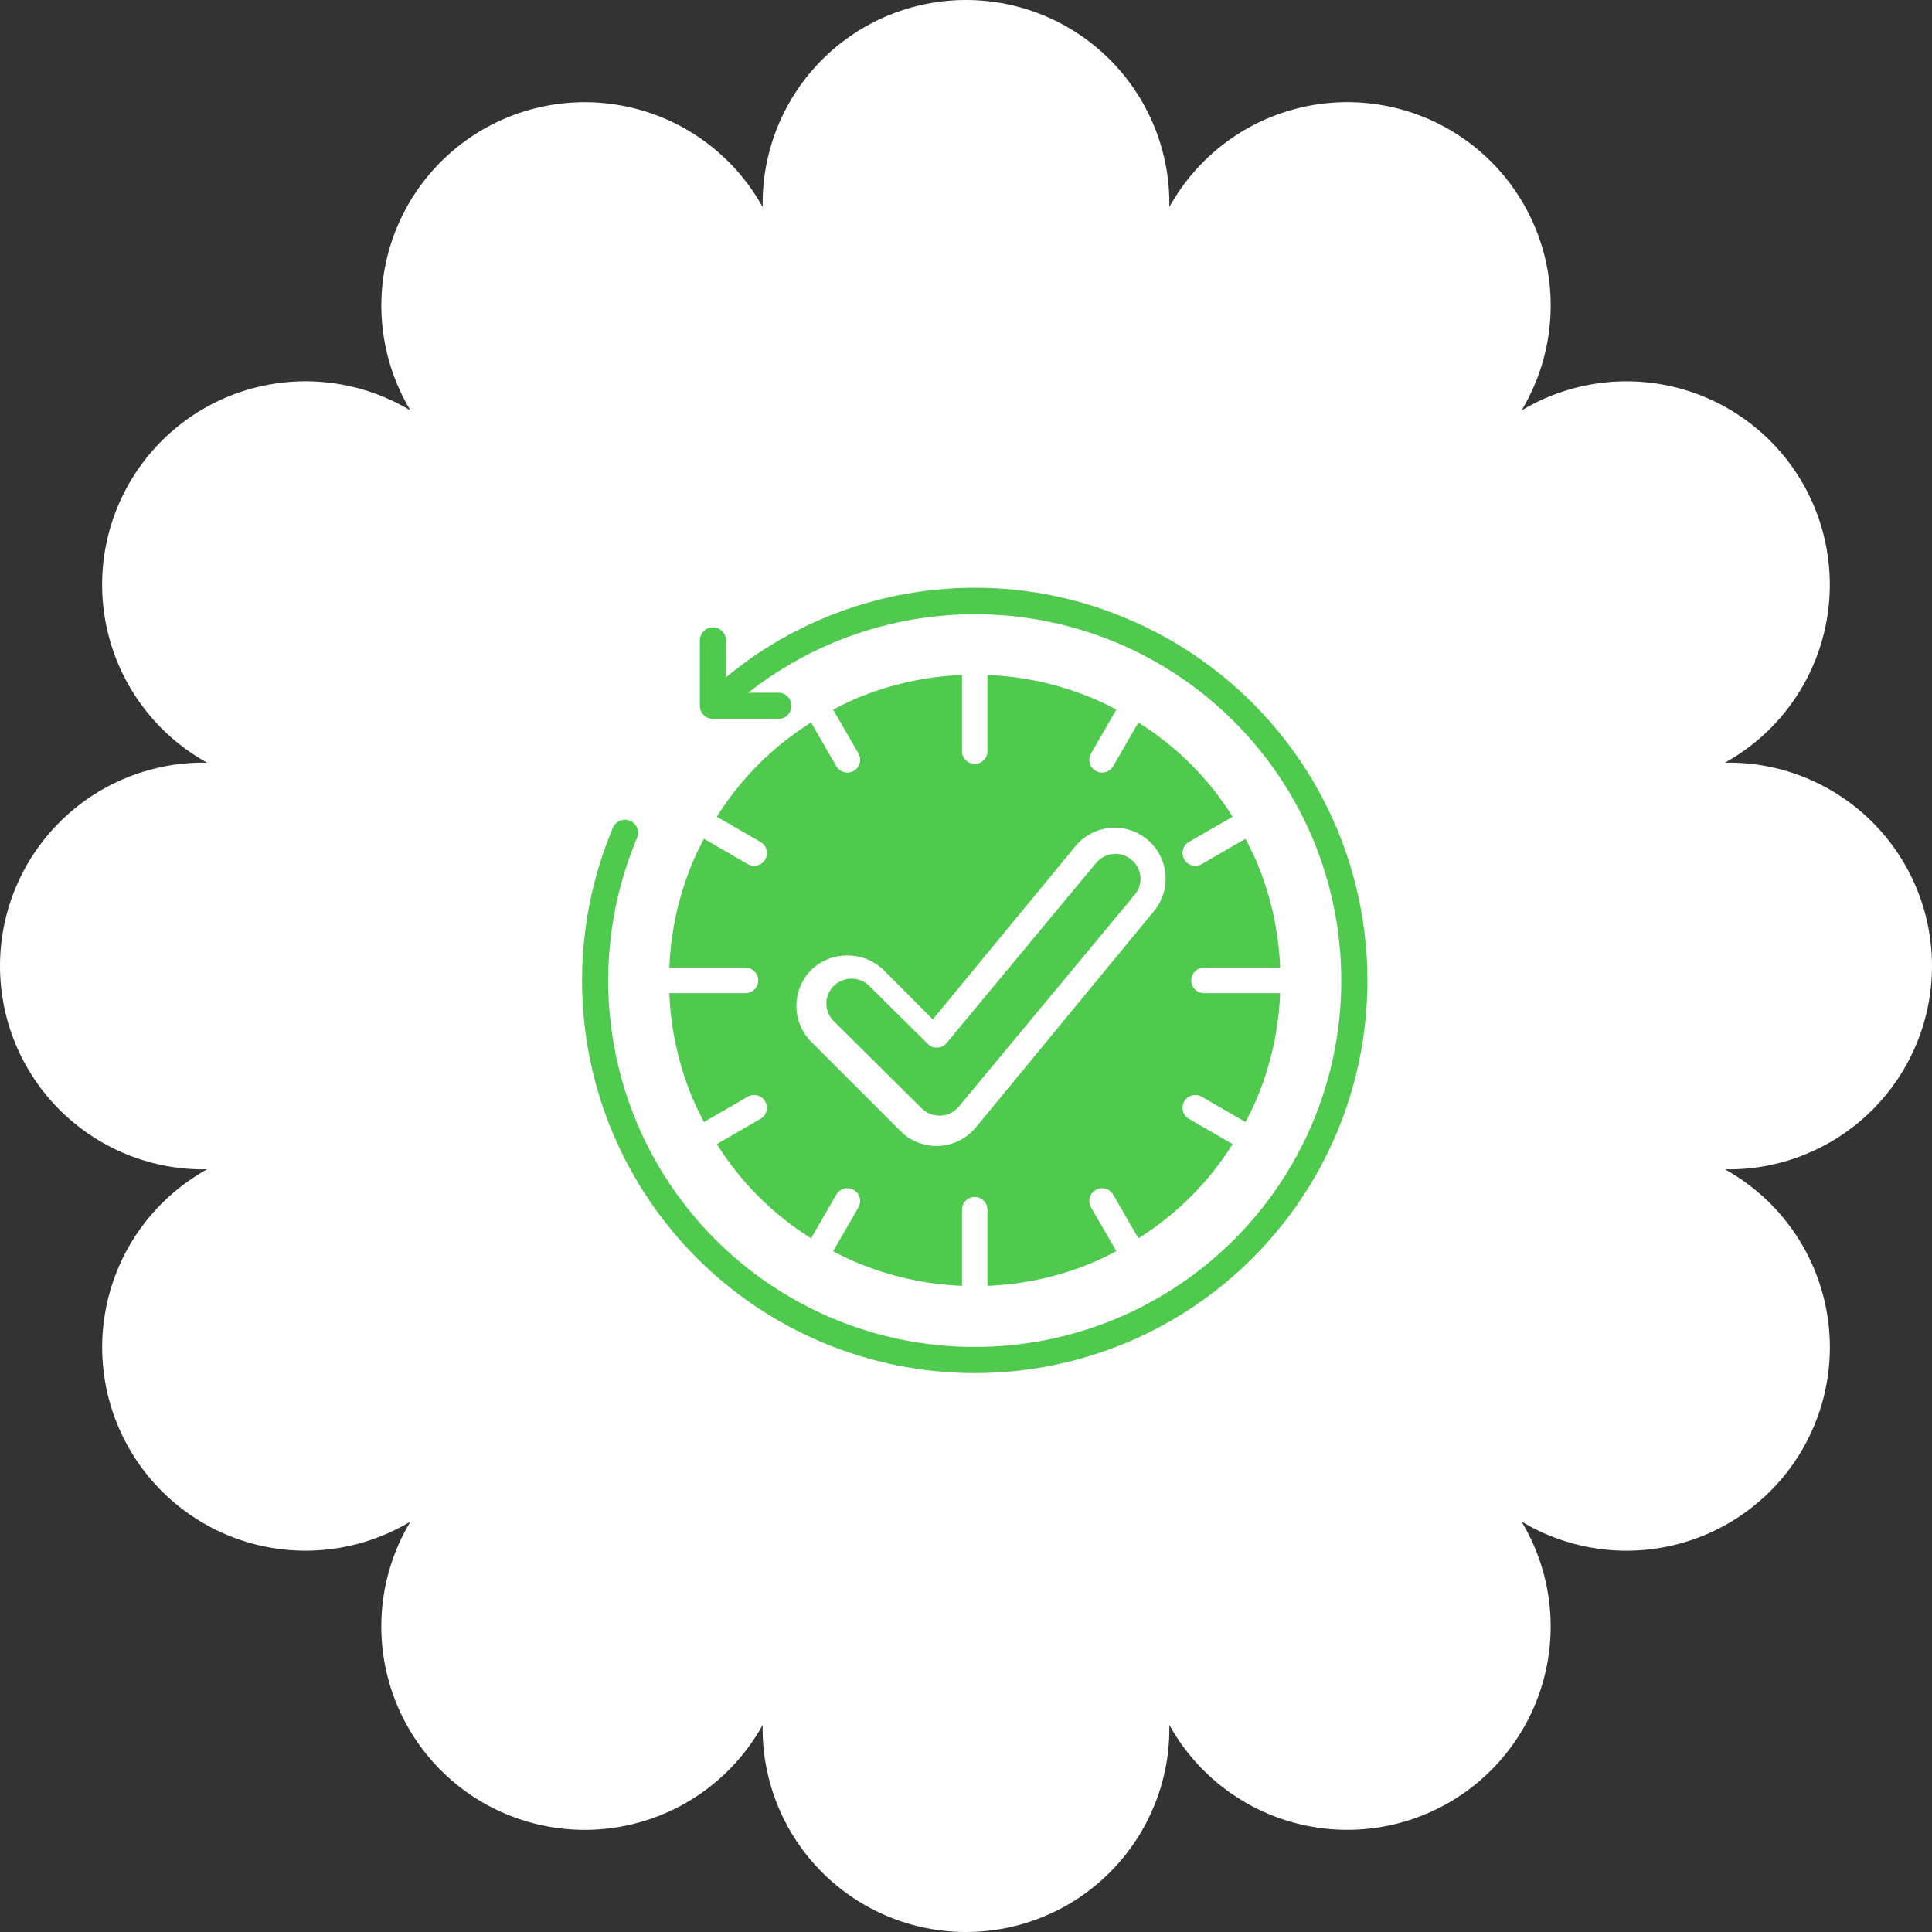
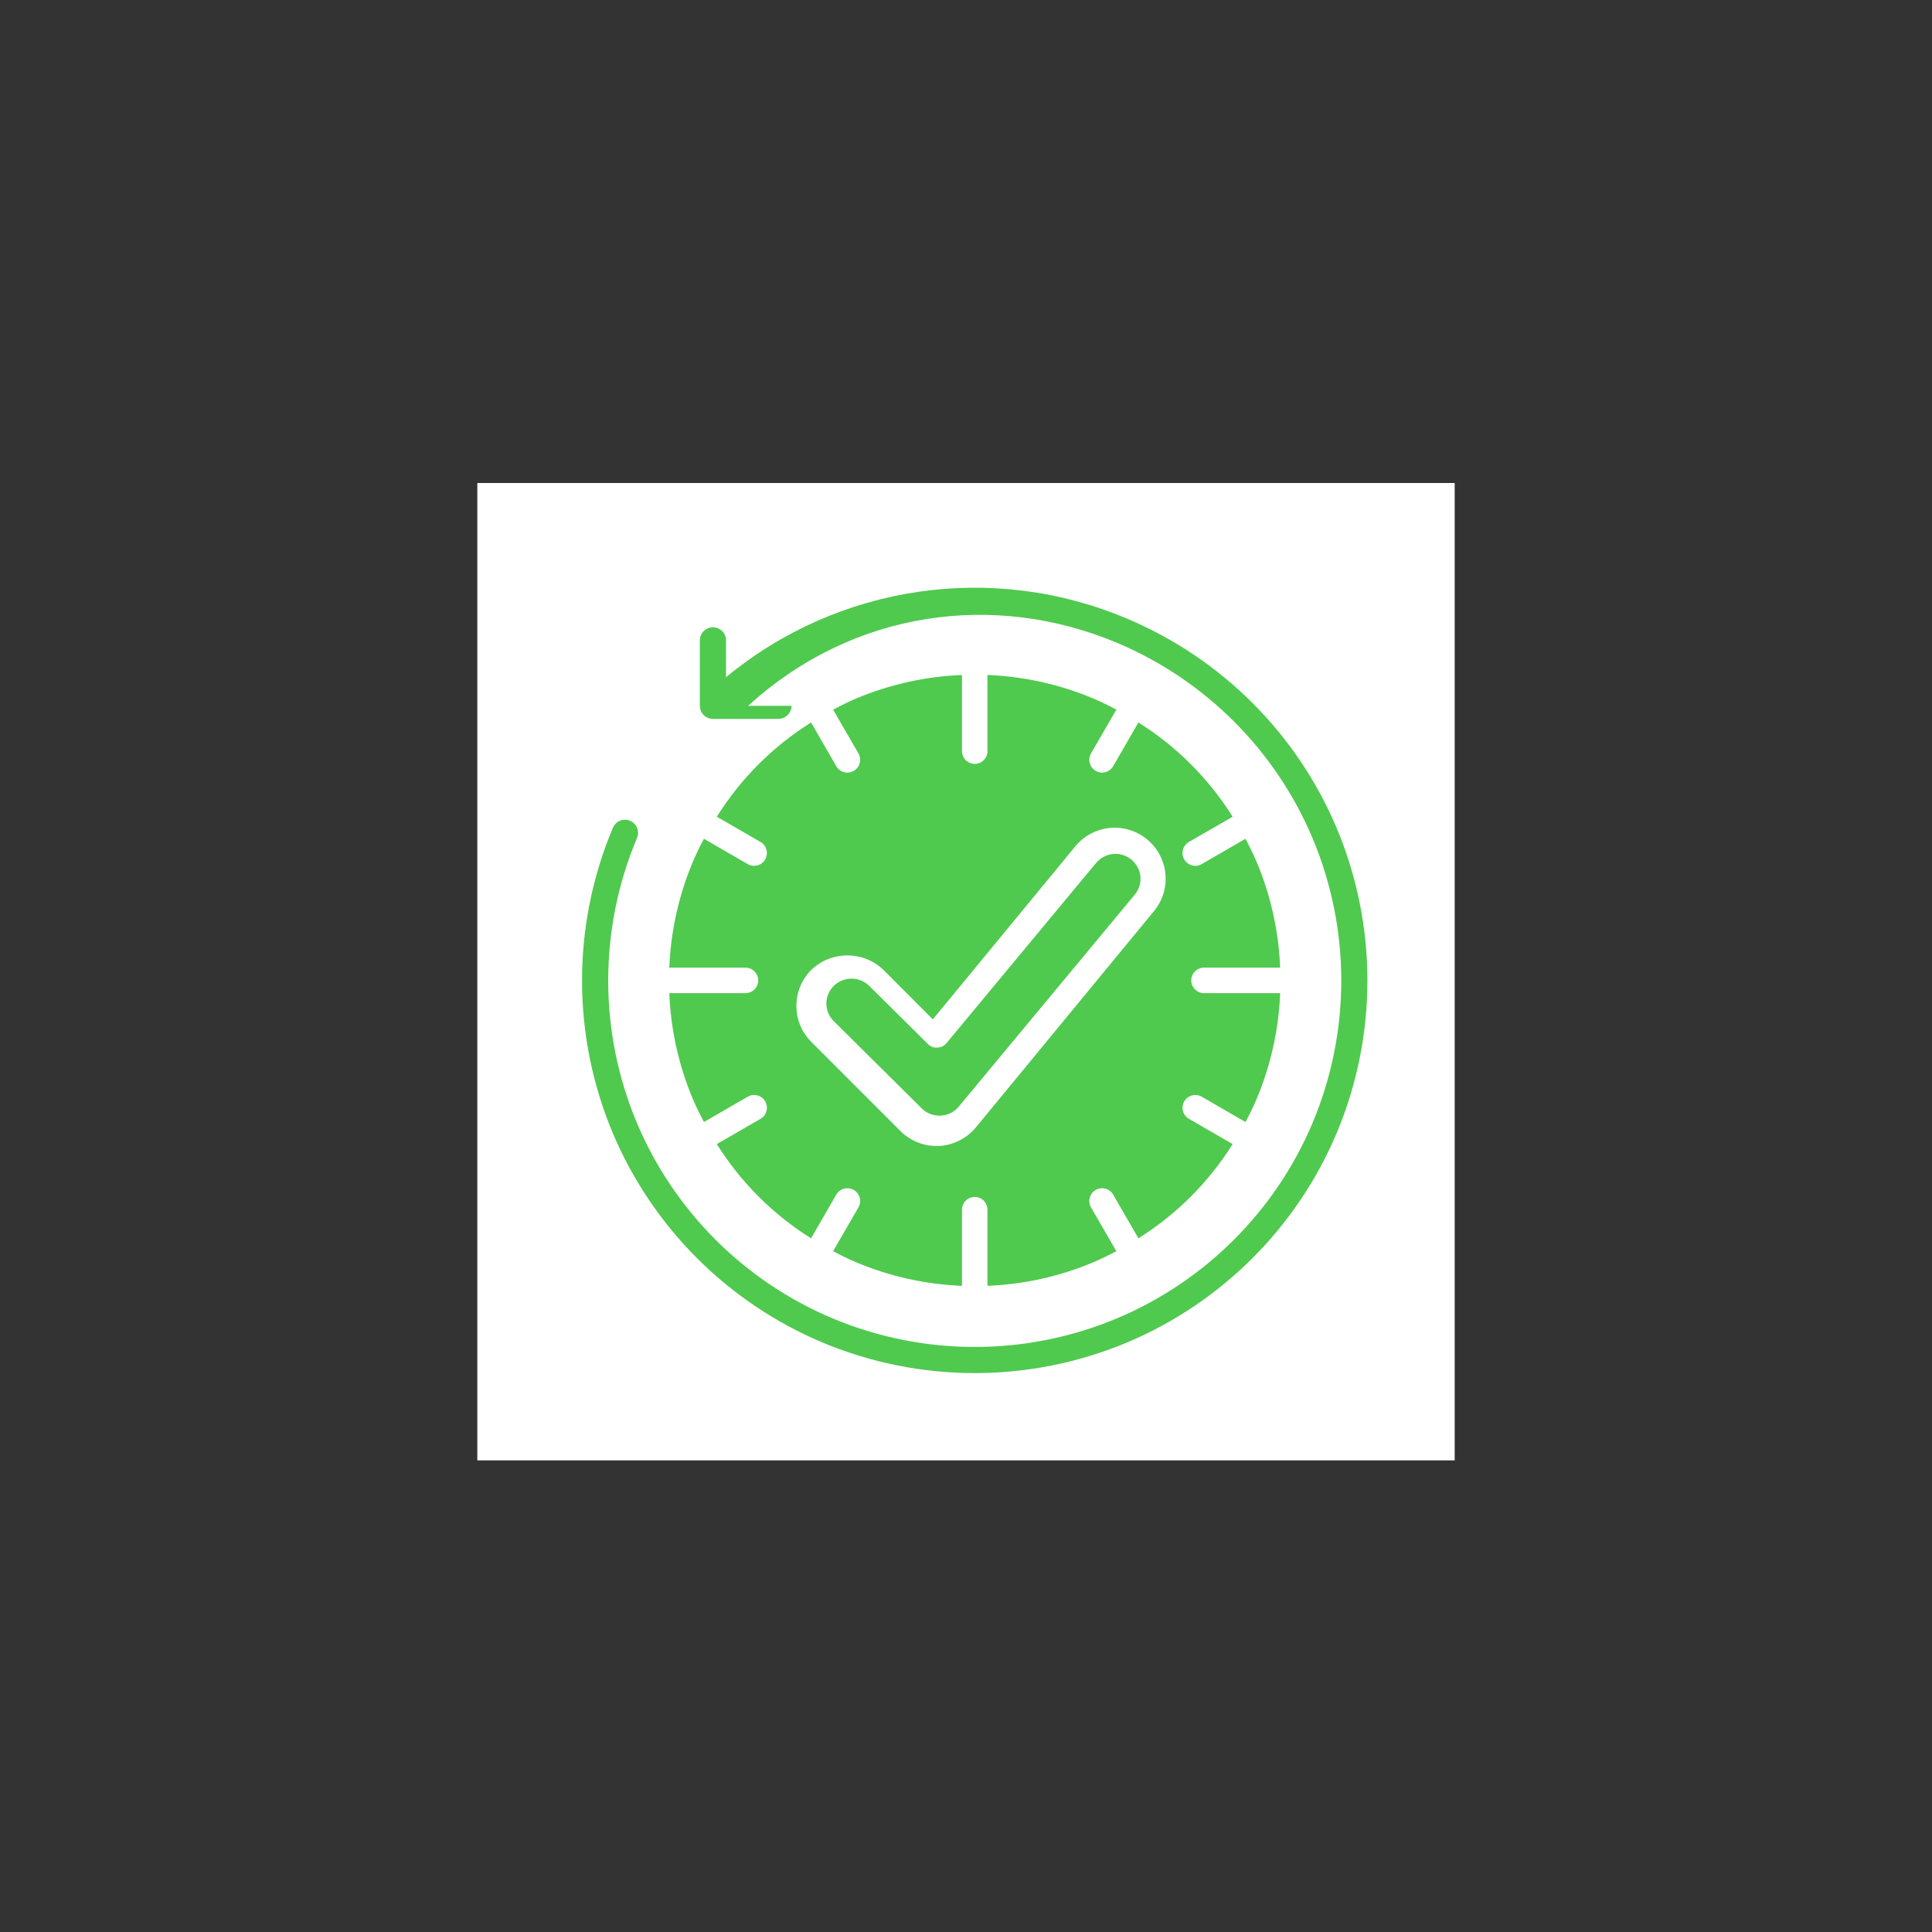
<svg xmlns="http://www.w3.org/2000/svg" width="170" height="170" viewBox="0 0 170 170" fill="none">
  <rect x="0" y="0" width="170" height="170" fill="#333333" stroke="none" />
  <g clip-path="url(#clip0_13053_11822)">
    <path d="M170 85C170 80.254 168.115 75.702 164.759 72.346C161.403 68.99 156.851 67.105 152.105 67.105H151.782L152.065 66.946C156.175 64.572 159.173 60.663 160.4 56.078C161.628 51.494 160.984 46.61 158.61 42.5C156.237 38.391 152.329 35.393 147.746 34.164C143.163 32.936 138.28 33.578 134.17 35.949L133.886 36.114L134.051 35.83C136.424 31.72 137.067 26.835 135.838 22.251C134.61 17.666 131.61 13.757 127.5 11.384C123.39 9.011 118.505 8.368 113.92 9.597C109.336 10.825 105.427 13.825 103.054 17.935L102.895 18.218V17.895C102.895 13.149 101.01 8.597 97.654 5.241C94.298 1.885 89.746 0 85 0C80.254 0 75.702 1.885 72.346 5.241C68.99 8.597 67.105 13.149 67.105 17.895V18.218L66.946 17.935C64.572 13.825 60.663 10.827 56.078 9.6C51.494 8.372 46.61 9.016 42.5 11.39C38.391 13.763 35.393 17.671 34.164 22.254C32.936 26.837 33.578 31.721 35.949 35.83L36.114 36.114L35.83 35.949C31.72 33.576 26.835 32.933 22.251 34.162C17.666 35.39 13.757 38.39 11.384 42.5C9.011 46.61 8.368 51.495 9.597 56.08C10.825 60.664 13.825 64.573 17.935 66.946L18.218 67.105H17.895C13.149 67.105 8.597 68.99 5.241 72.346C1.885 75.702 0 80.254 0 85C0 89.746 1.885 94.298 5.241 97.654C8.597 101.01 13.149 102.895 17.895 102.895H18.218L17.935 103.054C13.825 105.428 10.827 109.337 9.6 113.922C8.372 118.506 9.016 123.39 11.39 127.5C13.763 131.609 17.671 134.607 22.254 135.836C26.837 137.064 31.721 136.422 35.83 134.051L36.114 133.886L35.949 134.17C33.576 138.28 32.933 143.165 34.162 147.749C35.39 152.334 38.39 156.243 42.5 158.616C46.61 160.989 51.495 161.632 56.08 160.403C60.664 159.175 64.573 156.175 66.946 152.065L67.105 151.782V152.105C67.105 156.851 68.99 161.403 72.346 164.759C75.702 168.115 80.254 170 85 170C89.746 170 94.298 168.115 97.654 164.759C101.01 161.403 102.895 156.851 102.895 152.105V151.782L103.054 152.065C105.428 156.175 109.337 159.173 113.922 160.4C118.506 161.628 123.39 160.984 127.5 158.61C131.609 156.237 134.607 152.329 135.836 147.746C137.064 143.163 136.422 138.28 134.051 134.17L133.886 133.886L134.17 134.051C138.28 136.424 143.165 137.067 147.749 135.838C152.334 134.61 156.243 131.61 158.616 127.5C160.989 123.39 161.632 118.505 160.403 113.92C159.175 109.336 156.175 105.427 152.065 103.054L151.782 102.895H152.105C156.851 102.895 161.403 101.01 164.759 97.654C168.115 94.298 170 89.746 170 85Z" fill="white" />
  </g>
  <rect width="86" height="86" transform="translate(42 42.5)" fill="white" />
-   <path d="M117.606 72.835C114.102 64.553 107.508 57.962 99.223 54.458C87.411 49.43 73.778 51.409 63.885 59.589V56.348C63.885 55.712 63.37 55.197 62.733 55.197C62.097 55.197 61.581 55.712 61.581 56.348V62.105C61.581 62.741 62.097 63.256 62.733 63.256H68.492C69.128 63.256 69.644 62.741 69.644 62.105C69.644 61.469 69.128 60.953 68.492 60.953H65.832C75.059 53.693 87.504 52.018 98.324 56.578C106.059 59.847 112.215 66.001 115.485 73.733C118.866 81.758 118.866 90.807 115.485 98.832C112.215 106.564 106.059 112.718 98.324 115.987C90.295 119.366 81.243 119.366 73.215 115.987C65.479 112.718 59.323 106.564 56.053 98.832C52.672 90.807 52.672 81.758 56.053 73.733C56.301 73.148 56.028 72.471 55.442 72.222C54.856 71.974 54.18 72.247 53.931 72.833C50.309 81.433 50.309 91.129 53.931 99.729C57.436 108.011 64.029 114.601 72.314 118.105C80.917 121.726 90.618 121.726 99.221 118.105C107.506 114.602 114.1 108.011 117.605 99.73C121.227 91.13 121.227 81.434 117.605 72.834L117.606 72.835Z" fill="#50C94F" />
+   <path d="M117.606 72.835C114.102 64.553 107.508 57.962 99.223 54.458C87.411 49.43 73.778 51.409 63.885 59.589V56.348C63.885 55.712 63.37 55.197 62.733 55.197C62.097 55.197 61.581 55.712 61.581 56.348V62.105C61.581 62.741 62.097 63.256 62.733 63.256H68.492C69.128 63.256 69.644 62.741 69.644 62.105H65.832C75.059 53.693 87.504 52.018 98.324 56.578C106.059 59.847 112.215 66.001 115.485 73.733C118.866 81.758 118.866 90.807 115.485 98.832C112.215 106.564 106.059 112.718 98.324 115.987C90.295 119.366 81.243 119.366 73.215 115.987C65.479 112.718 59.323 106.564 56.053 98.832C52.672 90.807 52.672 81.758 56.053 73.733C56.301 73.148 56.028 72.471 55.442 72.222C54.856 71.974 54.18 72.247 53.931 72.833C50.309 81.433 50.309 91.129 53.931 99.729C57.436 108.011 64.029 114.601 72.314 118.105C80.917 121.726 90.618 121.726 99.221 118.105C107.506 114.602 114.1 108.011 117.605 99.73C121.227 91.13 121.227 81.434 117.605 72.834L117.606 72.835Z" fill="#50C94F" />
  <path d="M81.107 97.533C81.522 97.941 82.082 98.17 82.666 98.169H82.754C83.384 98.145 83.972 97.853 84.369 97.369L99.85 78.722C100.224 78.274 100.403 77.698 100.347 77.119C100.291 76.54 100.004 76.008 99.551 75.639C99.104 75.263 98.52 75.085 97.937 75.145C97.353 75.202 96.816 75.486 96.444 75.935L83.285 91.786C83.087 92.027 82.792 92.172 82.478 92.18C82.167 92.204 81.862 92.088 81.648 91.862L76.485 86.751C75.852 86.127 74.904 85.941 74.081 86.279C73.257 86.617 72.718 87.413 72.714 88.298C72.712 88.882 72.947 89.444 73.366 89.855L81.107 97.533Z" fill="#50C94F" />
  <path d="M65.595 87.388H58.893C59.02 90.604 59.726 93.77 60.978 96.735C61.269 97.419 61.605 98.08 61.941 98.73L65.796 96.5C66.145 96.299 66.574 96.301 66.921 96.502C67.269 96.704 67.482 97.075 67.481 97.477C67.481 97.879 67.266 98.249 66.917 98.45L63.073 100.669C65.174 104.025 68.01 106.861 71.367 108.962L73.586 105.118C73.786 104.77 74.157 104.554 74.558 104.554C74.96 104.553 75.332 104.767 75.533 105.114C75.735 105.462 75.736 105.89 75.536 106.239L73.306 110.094C73.956 110.441 74.617 110.767 75.3 111.058C78.265 112.31 81.431 113.016 84.647 113.143V106.441C84.647 105.822 85.149 105.32 85.768 105.32C86.387 105.32 86.888 105.822 86.888 106.441V113.143C90.104 113.016 93.271 112.31 96.235 111.058C96.919 110.767 97.58 110.431 98.23 110.094L96 106.239C95.8 105.89 95.801 105.462 96.002 105.114C96.204 104.767 96.576 104.553 96.977 104.554C97.379 104.554 97.75 104.77 97.95 105.118L100.169 108.962C103.526 106.861 106.361 104.025 108.463 100.669L104.618 98.45C104.08 98.14 103.894 97.453 104.204 96.915C104.513 96.376 105.201 96.19 105.739 96.5L109.594 98.73C109.942 98.08 110.267 97.419 110.558 96.735C111.81 93.77 112.516 90.604 112.643 87.388H105.941C105.322 87.388 104.82 86.886 104.82 86.267C104.82 85.648 105.322 85.147 105.941 85.147H112.643C112.516 81.931 111.81 78.765 110.558 75.8C110.267 75.116 109.931 74.455 109.594 73.805L105.739 76.035C105.201 76.345 104.513 76.159 104.204 75.621C103.894 75.082 104.08 74.395 104.618 74.085L108.463 71.866C106.361 68.51 103.526 65.674 100.169 63.573L97.95 67.417C97.641 67.955 96.954 68.141 96.415 67.832C95.876 67.522 95.691 66.834 96 66.296L98.23 62.441C97.58 62.093 96.919 61.768 96.235 61.477C93.271 60.225 90.104 59.519 86.888 59.393V66.094C86.888 66.713 86.387 67.215 85.768 67.215C85.149 67.215 84.647 66.713 84.647 66.094V59.393C81.431 59.519 78.265 60.225 75.3 61.477C74.617 61.768 73.956 62.105 73.306 62.441L75.536 66.296C75.845 66.834 75.66 67.522 75.121 67.832C74.583 68.141 73.895 67.955 73.586 67.417L71.367 63.573C68.01 65.674 65.174 68.51 63.073 71.866L66.917 74.085C67.456 74.395 67.641 75.082 67.332 75.621C67.023 76.159 66.335 76.345 65.796 76.035L61.941 73.805C61.594 74.455 61.269 75.116 60.978 75.8C59.726 78.765 59.02 81.931 58.893 85.147H65.595C66.214 85.147 66.716 85.648 66.716 86.267C66.716 86.886 66.214 87.388 65.595 87.388ZM71.389 85.338C73.164 83.644 75.957 83.644 77.732 85.338L82.081 89.697L94.633 74.455C96.209 72.555 99.024 72.286 100.93 73.853C102.837 75.421 103.118 78.235 101.559 80.148L85.869 99.201C85.062 100.177 83.883 100.77 82.618 100.837H82.406C81.216 100.838 80.076 100.366 79.234 99.526L71.389 91.68C69.641 89.927 69.641 87.09 71.389 85.338Z" fill="#50C94F" />
  <defs>
    <clipPath id="clip0_13053_11822">
-       <rect width="170" height="170" fill="white" />
-     </clipPath>
+       </clipPath>
  </defs>
</svg>